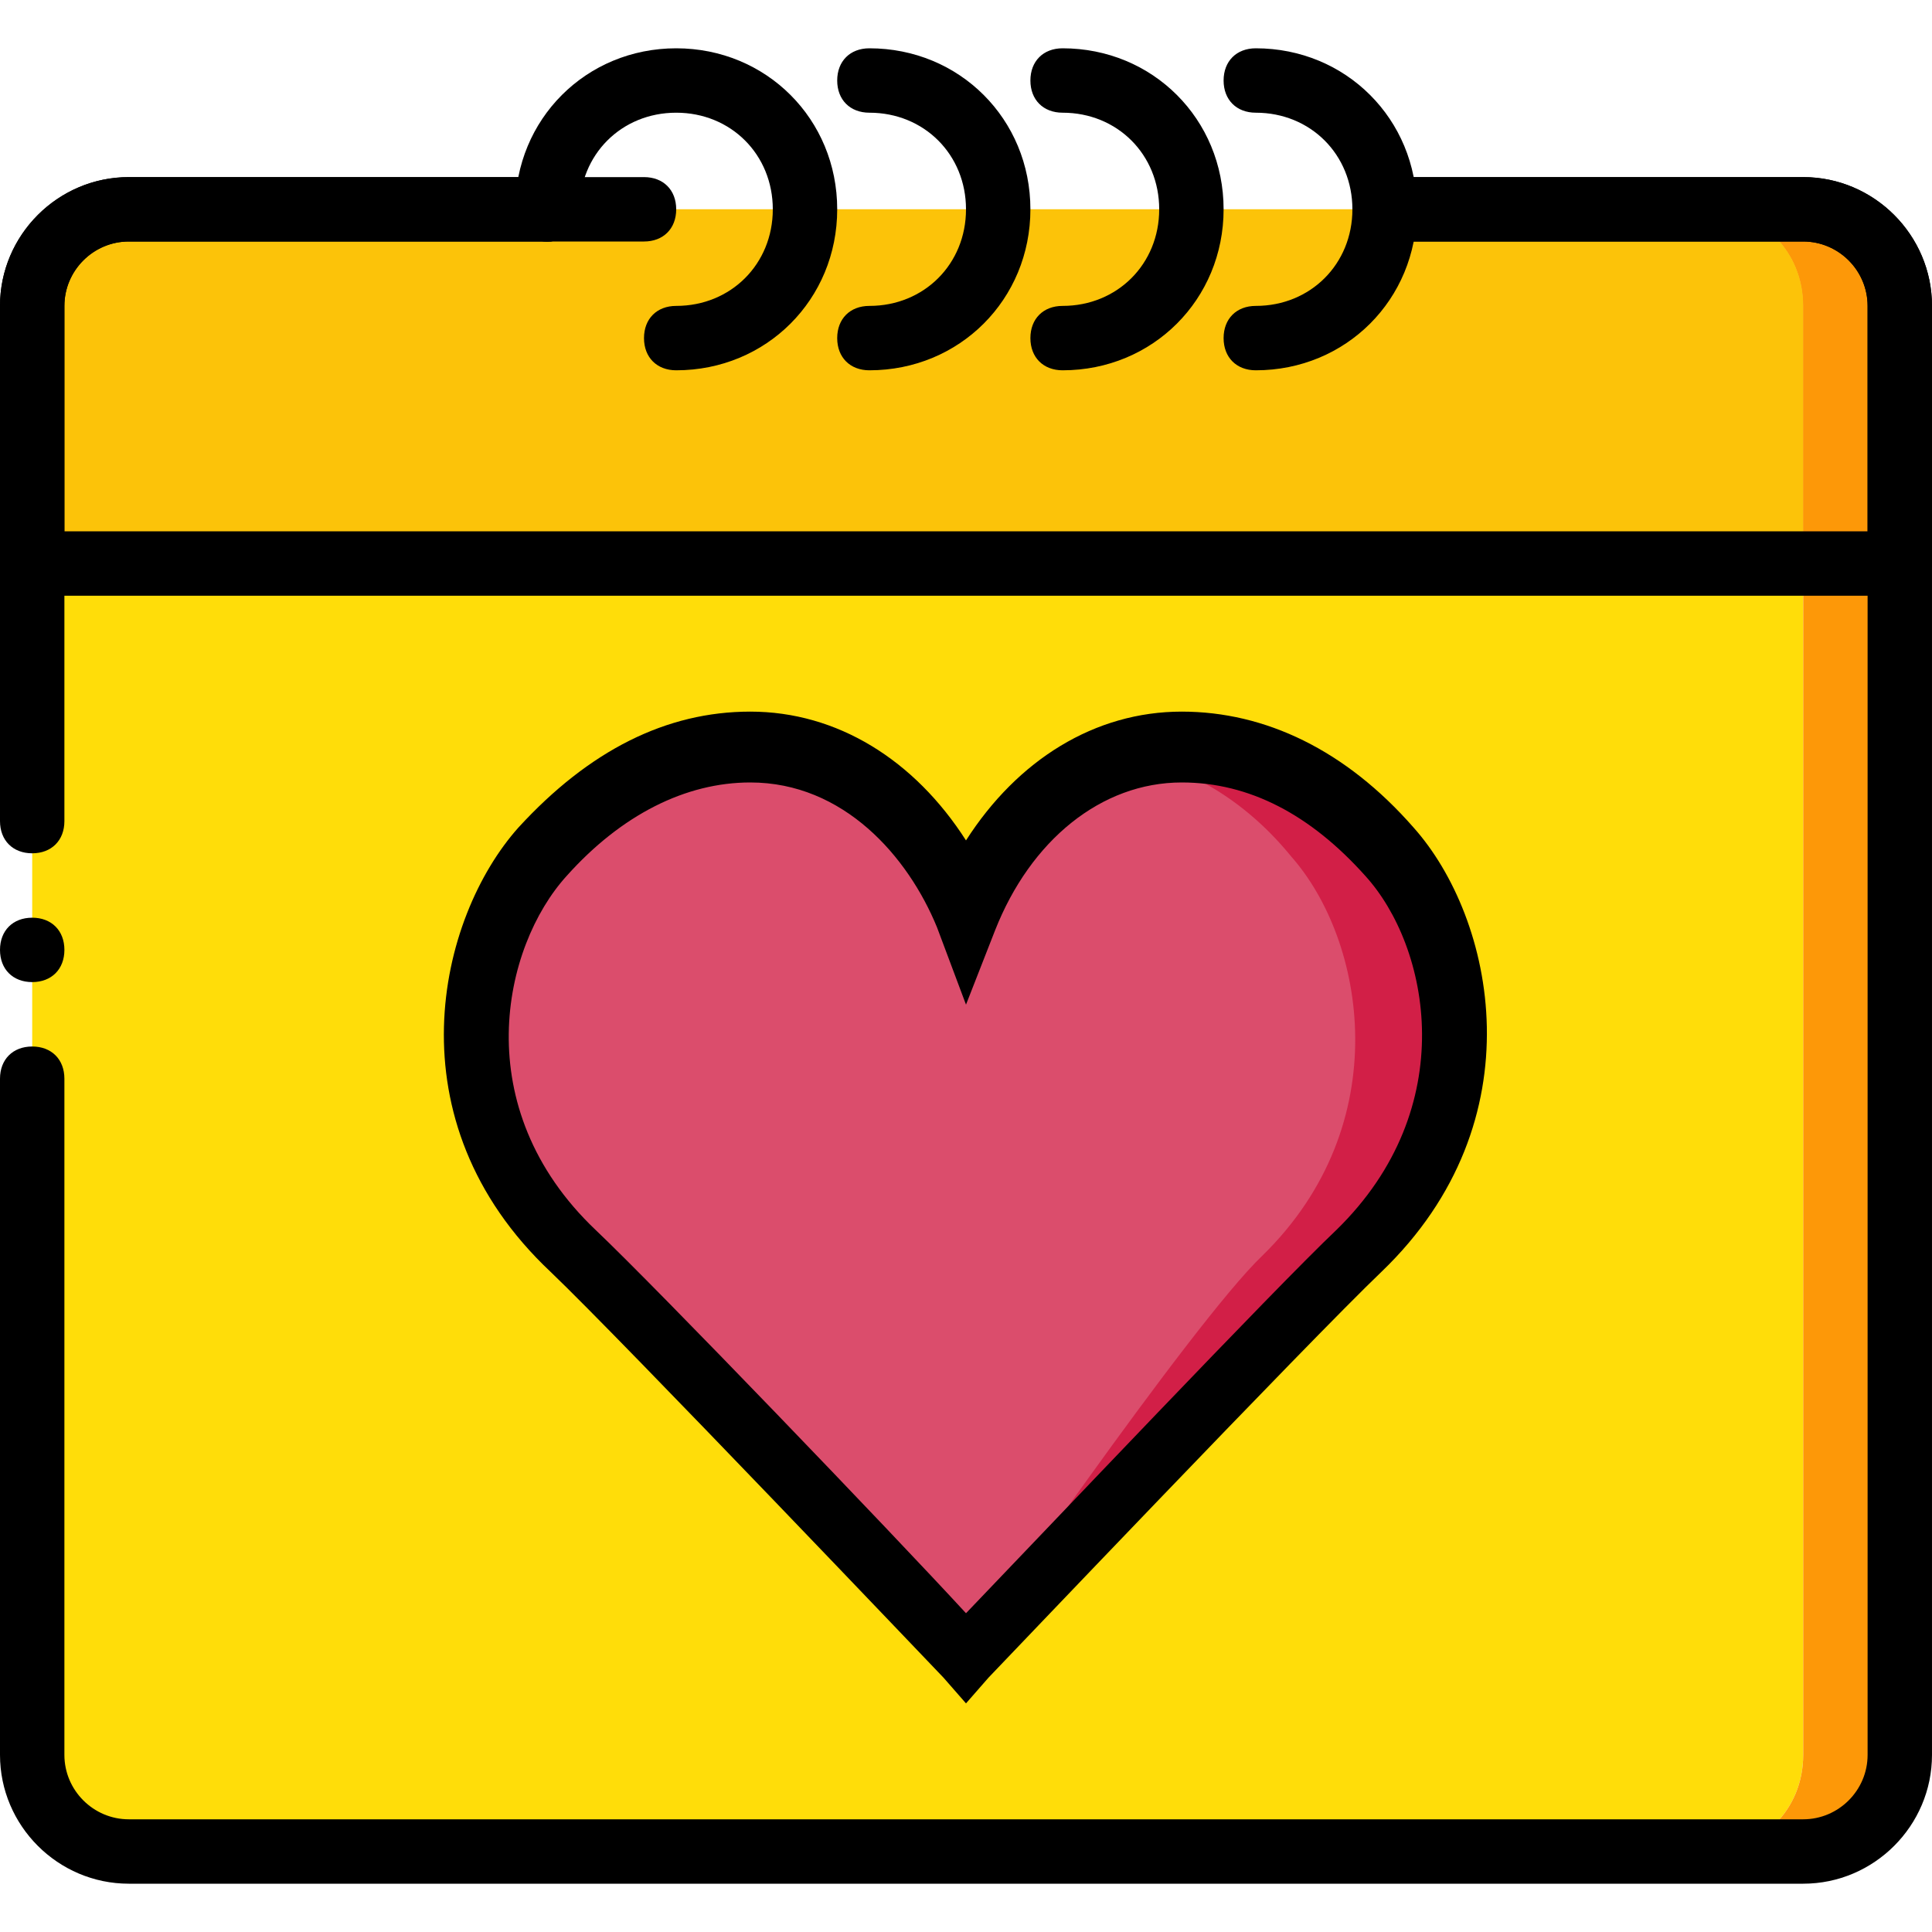
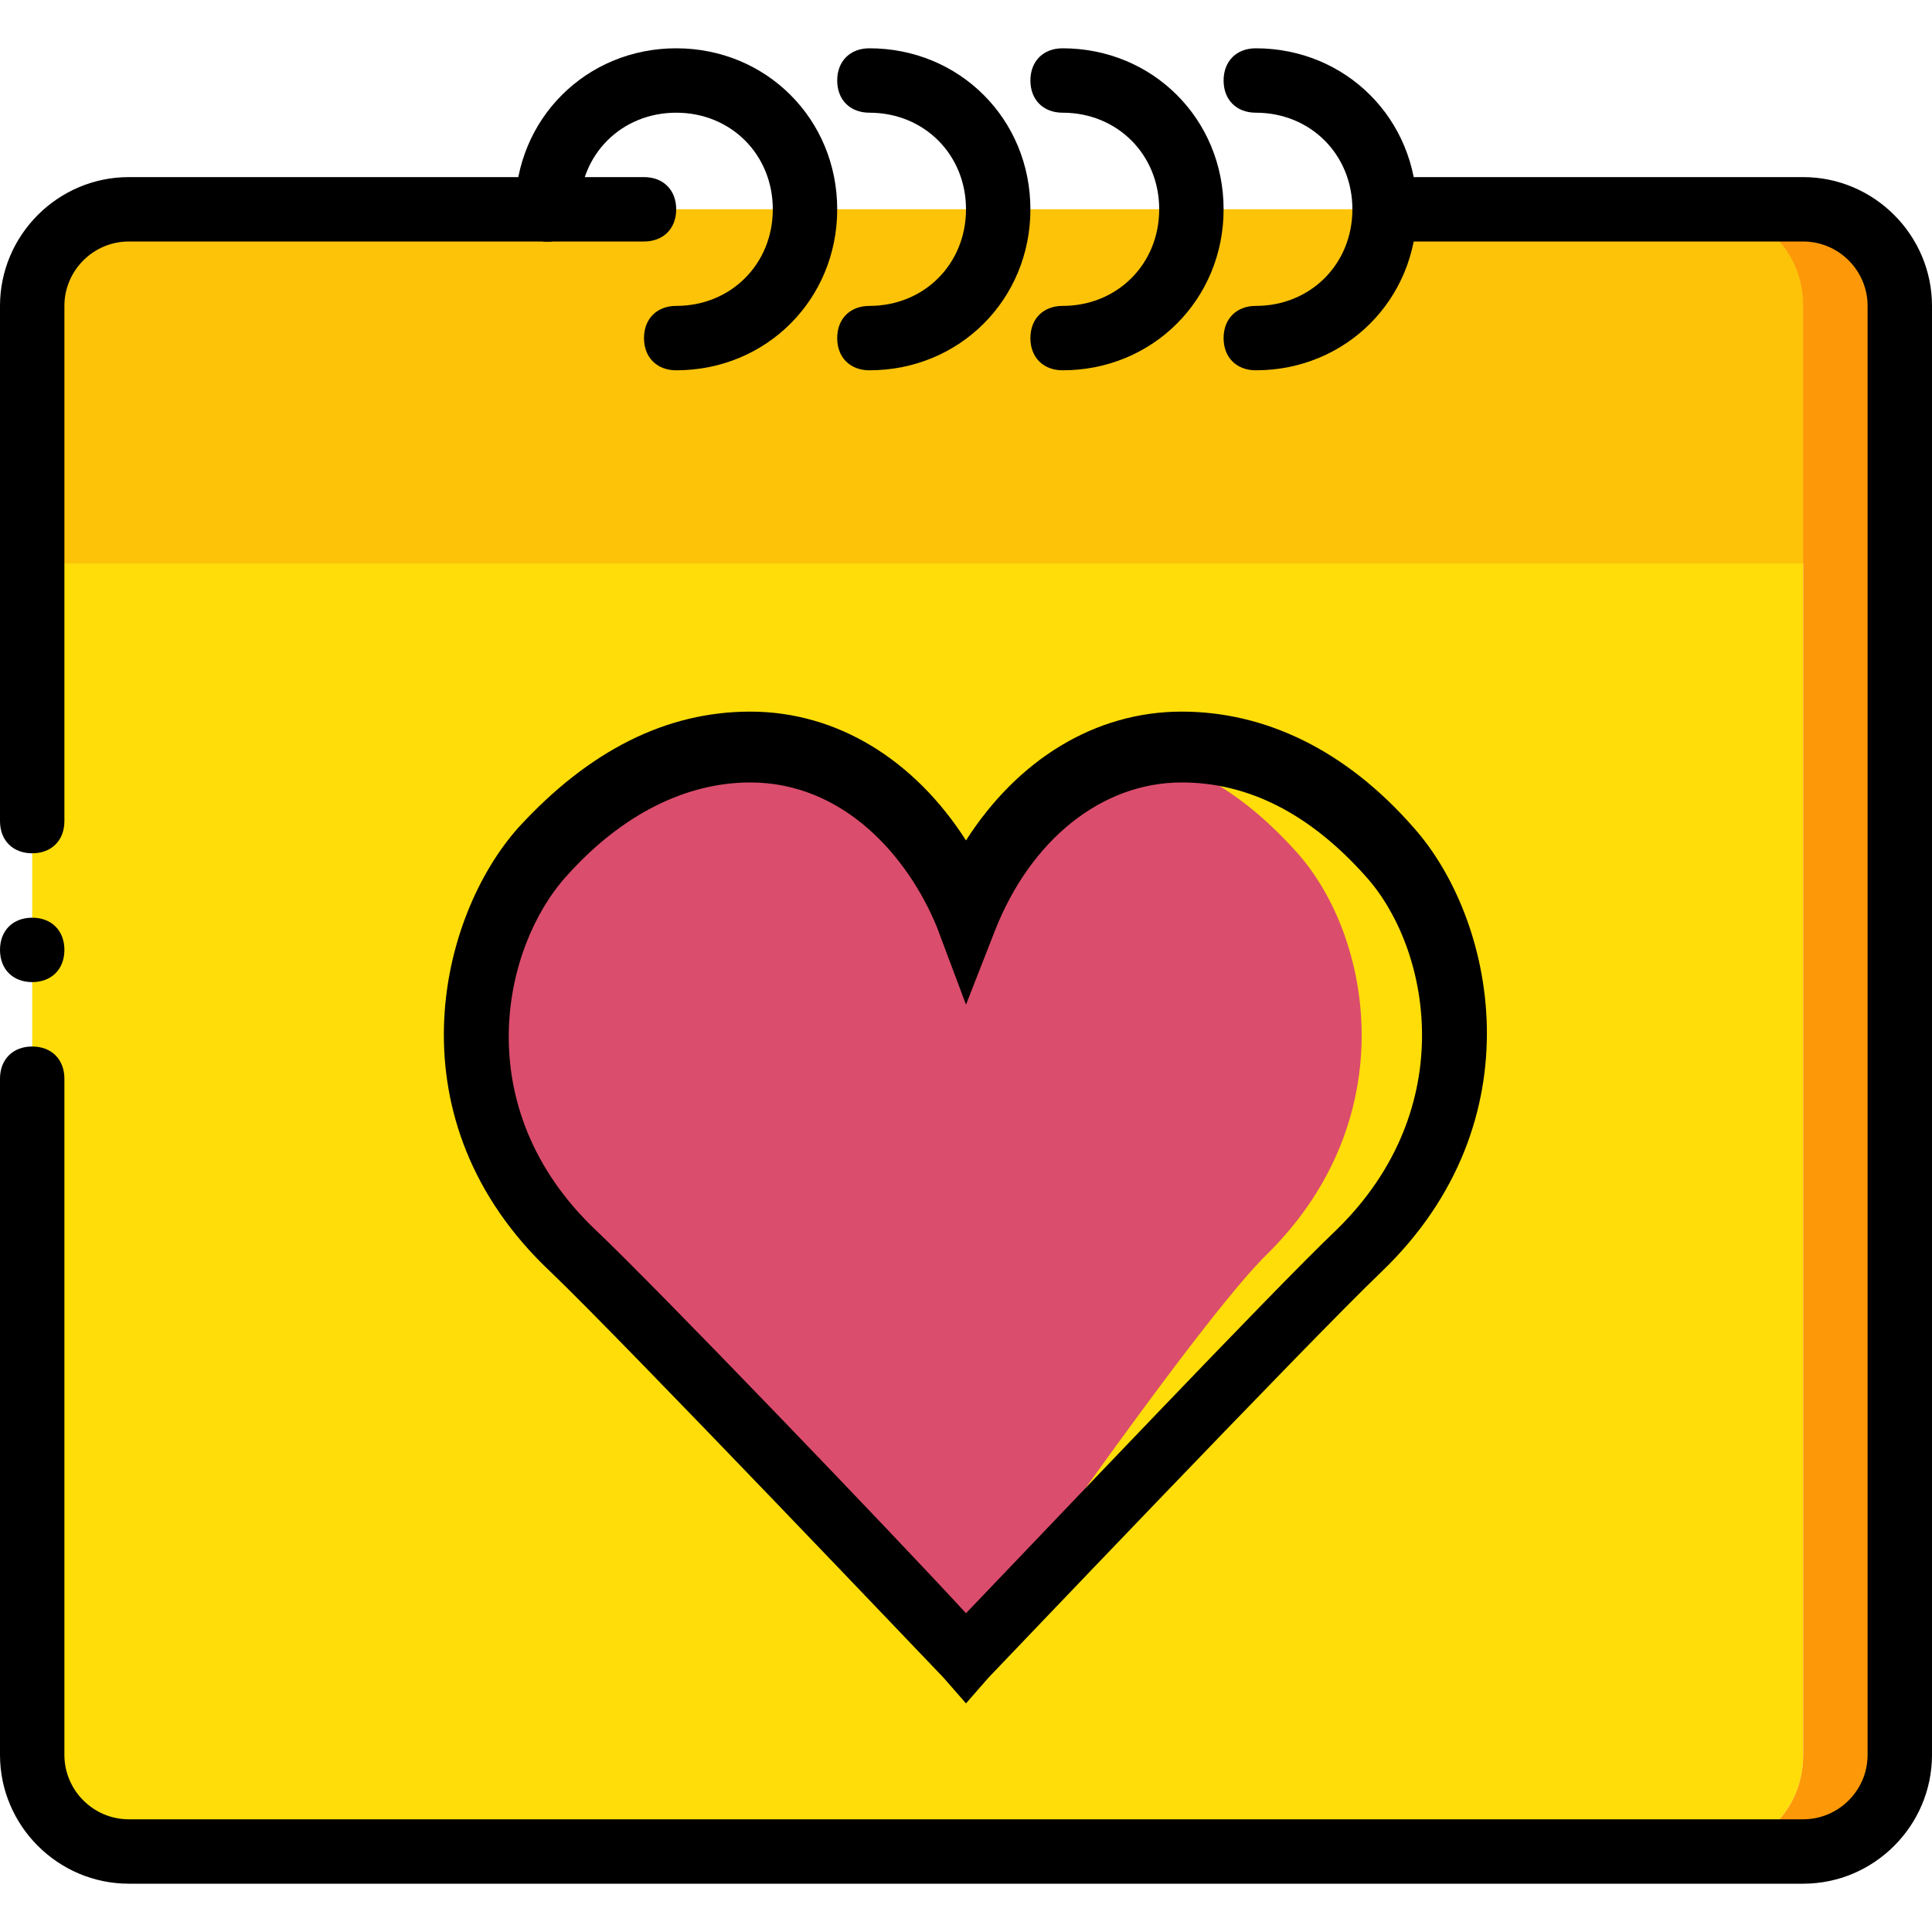
<svg xmlns="http://www.w3.org/2000/svg" height="800px" width="800px" version="1.1" id="Layer_1" viewBox="0 0 512 512" xml:space="preserve">
  <g transform="translate(0 1)">
    <path style="fill:#FFDD09;" d="M341.333,54.467h110.933c14.507,0,25.6,11.093,25.6,25.6v384c0,14.507-11.093,25.6-25.6,25.6H34.133   c-14.507,0-25.6-11.093-25.6-25.6v-384c0-14.507,11.093-25.6,25.6-25.6h85.333" />
    <path style="fill:#FD9808;" d="M477.867,54.467h-25.6c14.507,0,25.6,11.093,25.6,25.6v384c0,14.507-11.093,25.6-25.6,25.6h25.6   c14.507,0,25.6-11.093,25.6-25.6v-384C503.467,65.56,492.373,54.467,477.867,54.467" />
    <path style="fill:#DB4D6C;" d="M257.707,242.2c0.853-1.707,30.72-44.373,32.427-44.373c22.187,0,39.253,11.093,53.76,27.307   c19.627,22.187,28.16,69.973-7.68,105.813C317.44,348.867,256,438.467,256,438.467s-83.627-89.6-102.4-107.52   c-36.693-34.987-29.013-83.627-7.68-105.813c14.507-16.213,33.28-27.307,55.467-27.307   C226.987,197.827,247.467,216.6,257.707,242.2" />
-     <path style="fill:#D21F47;" d="M366.933,225.133c-14.507-16.213-33.28-27.307-55.467-27.307c-3.413,0-7.68,0.853-11.093,1.707   c16.213,3.413,30.72,12.8,41.813,26.453c19.627,22.187,28.16,70.827-7.68,105.813C315.733,349.72,256,436.76,254.293,439.32l0,0   c0,0,85.333-89.6,104.107-107.52C395.093,295.96,386.56,247.32,366.933,225.133" />
    <path style="fill:#FCC309;" d="M341.333,54.467h110.933c14.507,0,25.6,11.093,25.6,25.6v68.267H8.533V80.067   c0-14.507,11.093-25.6,25.6-25.6h85.333" />
    <path style="fill:#FD9808;" d="M477.867,54.467h-25.6c14.507,0,25.6,11.093,25.6,25.6v68.267h25.6V80.067   C503.467,65.56,492.373,54.467,477.867,54.467" />
    <path d="M170.667,63h-25.6c-5.12,0-8.533-3.413-8.533-8.533s3.413-8.533,8.533-8.533h25.6c5.12,0,8.533,3.413,8.533,8.533   S175.787,63,170.667,63z" />
-     <path d="M503.467,156.867H8.533c-5.12,0-8.533-3.413-8.533-8.533V80.067c0-18.773,15.36-34.133,34.133-34.133h110.933   c5.12,0,8.533,3.413,8.533,8.533S150.187,63,145.067,63H34.133c-9.387,0-17.067,7.68-17.067,17.067V139.8h477.867V80.067   c0-9.387-7.68-17.067-17.067-17.067H366.933c-5.12,0-8.533-3.413-8.533-8.533s3.413-8.533,8.533-8.533h110.933   c18.773,0,34.133,15.36,34.133,34.133v68.267C512,153.453,508.587,156.867,503.467,156.867z" />
    <path d="M8.533,225.133C3.413,225.133,0,221.72,0,216.6V80.067c0-18.773,15.36-34.133,34.133-34.133h110.933   c5.12,0,8.533,3.413,8.533,8.533S150.187,63,145.067,63H34.133c-9.387,0-17.067,7.68-17.067,17.067V216.6   C17.067,221.72,13.653,225.133,8.533,225.133z" />
    <path d="M477.867,498.2H34.133C15.36,498.2,0,482.84,0,464.067v-179.2c0-5.12,3.413-8.533,8.533-8.533s8.533,3.413,8.533,8.533   v179.2c0,9.387,7.68,17.067,17.067,17.067h443.733c9.387,0,17.067-7.68,17.067-17.067v-384c0-9.387-7.68-17.067-17.067-17.067   H366.933c-5.12,0-8.533-3.413-8.533-8.533s3.413-8.533,8.533-8.533h110.933c18.773,0,34.133,15.36,34.133,34.133v384   C512,482.84,496.64,498.2,477.867,498.2z" />
    <path d="M179.2,97.133c-5.12,0-8.533-3.413-8.533-8.533s3.413-8.533,8.533-8.533c14.507,0,25.6-11.093,25.6-25.6   s-11.093-25.6-25.6-25.6c-14.507,0-25.6,11.093-25.6,25.6c0,5.12-3.413,8.533-8.533,8.533c-5.12,0-8.533-3.413-8.533-8.533   c0-23.893,18.773-42.667,42.667-42.667s42.667,18.773,42.667,42.667S203.093,97.133,179.2,97.133z" />
    <path d="M230.4,97.133c-5.12,0-8.533-3.413-8.533-8.533s3.413-8.533,8.533-8.533c14.507,0,25.6-11.093,25.6-25.6   s-11.093-25.6-25.6-25.6c-5.12,0-8.533-3.413-8.533-8.533S225.28,11.8,230.4,11.8c23.893,0,42.667,18.773,42.667,42.667   S254.293,97.133,230.4,97.133z" />
    <path d="M281.6,97.133c-5.12,0-8.533-3.413-8.533-8.533s3.413-8.533,8.533-8.533c14.507,0,25.6-11.093,25.6-25.6   s-11.093-25.6-25.6-25.6c-5.12,0-8.533-3.413-8.533-8.533S276.48,11.8,281.6,11.8c23.893,0,42.667,18.773,42.667,42.667   S305.493,97.133,281.6,97.133z" />
    <path d="M332.8,97.133c-5.12,0-8.533-3.413-8.533-8.533s3.413-8.533,8.533-8.533c14.507,0,25.6-11.093,25.6-25.6   s-11.093-25.6-25.6-25.6c-5.12,0-8.533-3.413-8.533-8.533S327.68,11.8,332.8,11.8c23.893,0,42.667,18.773,42.667,42.667   S356.693,97.133,332.8,97.133z" />
    <path d="M256,450.413l-5.973-6.827c-0.853-0.853-85.333-89.6-104.107-107.52c-42.667-40.107-29.867-93.867-8.533-117.76   c18.773-20.48,39.253-30.72,61.44-30.72c23.04,0,43.52,12.8,57.173,34.133c13.653-21.333,34.133-34.133,57.173-34.133   c22.187,0,43.52,10.24,61.44,30.72c21.333,23.893,33.28,77.653-8.533,117.76c-18.773,17.92-103.253,106.667-104.107,107.52   L256,450.413z M198.827,206.36c-17.067,0-34.133,8.533-48.64,24.747c-17.067,18.773-26.453,61.44,7.68,93.867   c16.213,15.36,78.507,80.213,98.133,101.547c20.48-21.333,81.92-86.187,98.133-101.547c33.28-32.427,24.747-75.093,7.68-93.867   c-14.507-16.213-30.72-24.747-48.64-24.747c-21.333,0-40.107,15.36-49.493,39.253L256,265.24l-7.68-20.48   C240.64,225.987,223.573,206.36,198.827,206.36z" />
    <path d="M17.067,250.733c0-5.12-3.413-8.533-8.533-8.533S0,245.613,0,250.733c0,5.12,3.413,8.533,8.533,8.533   S17.067,255.853,17.067,250.733" />
  </g>
</svg>